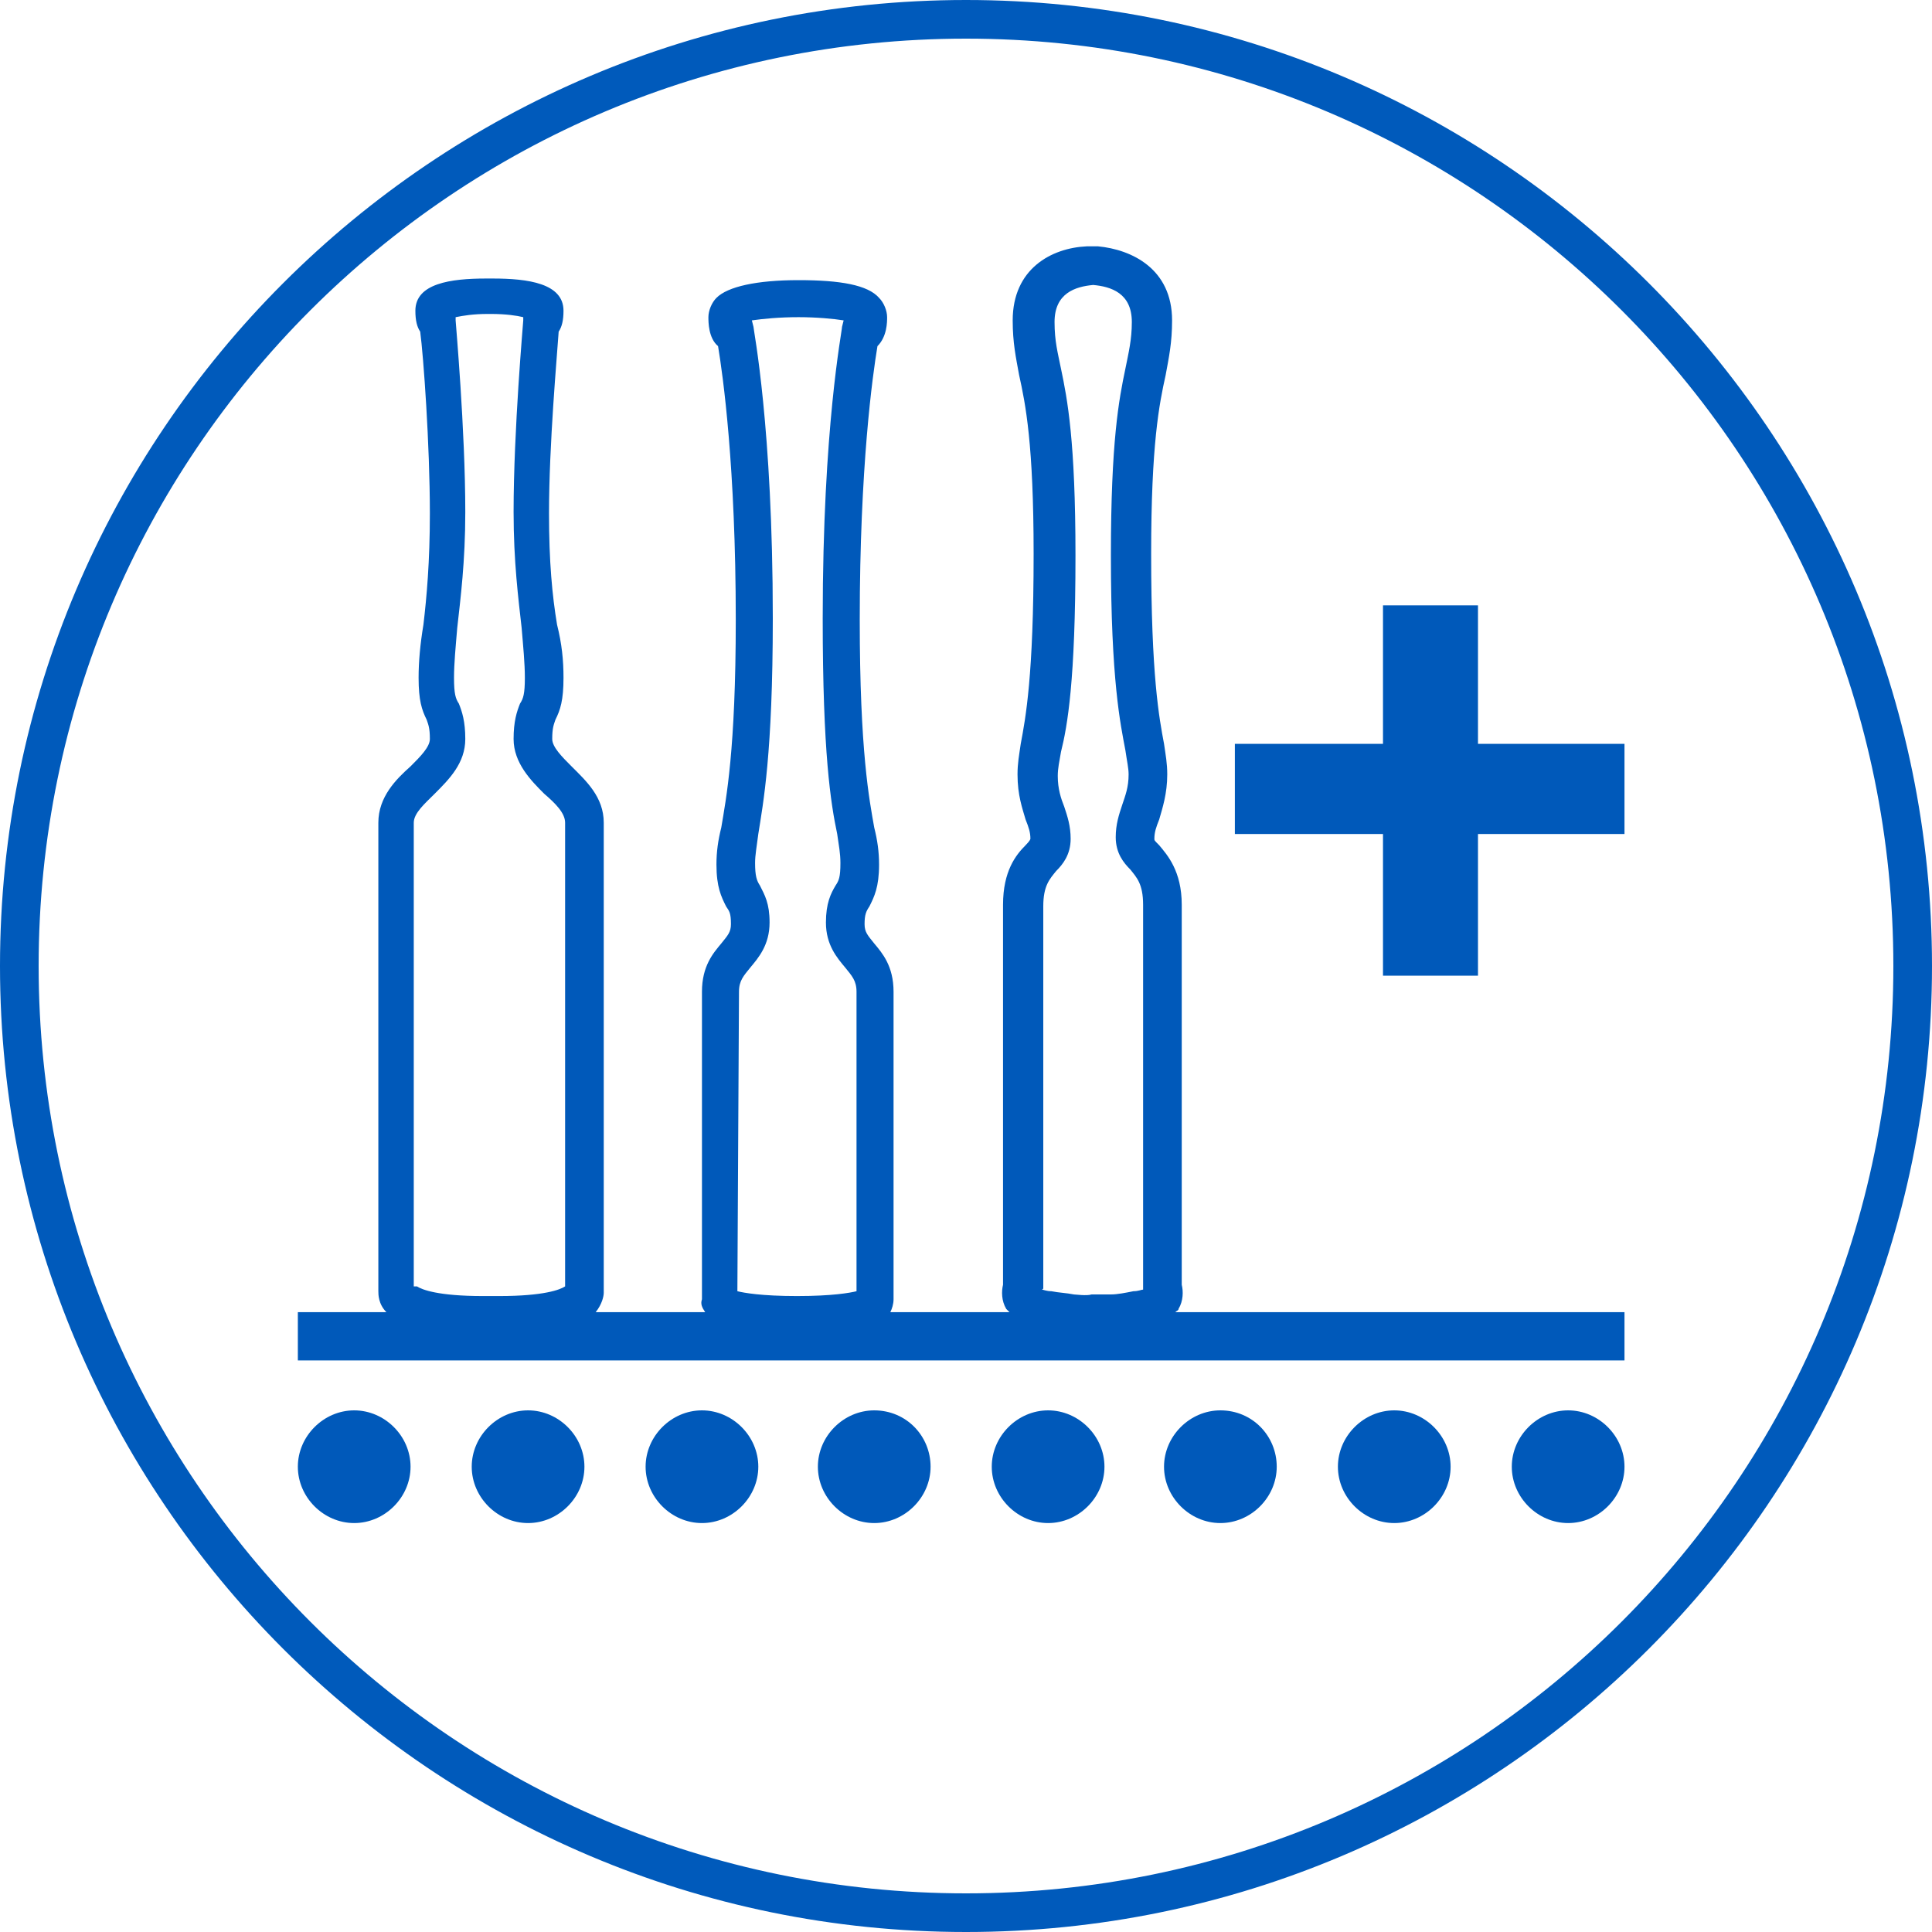
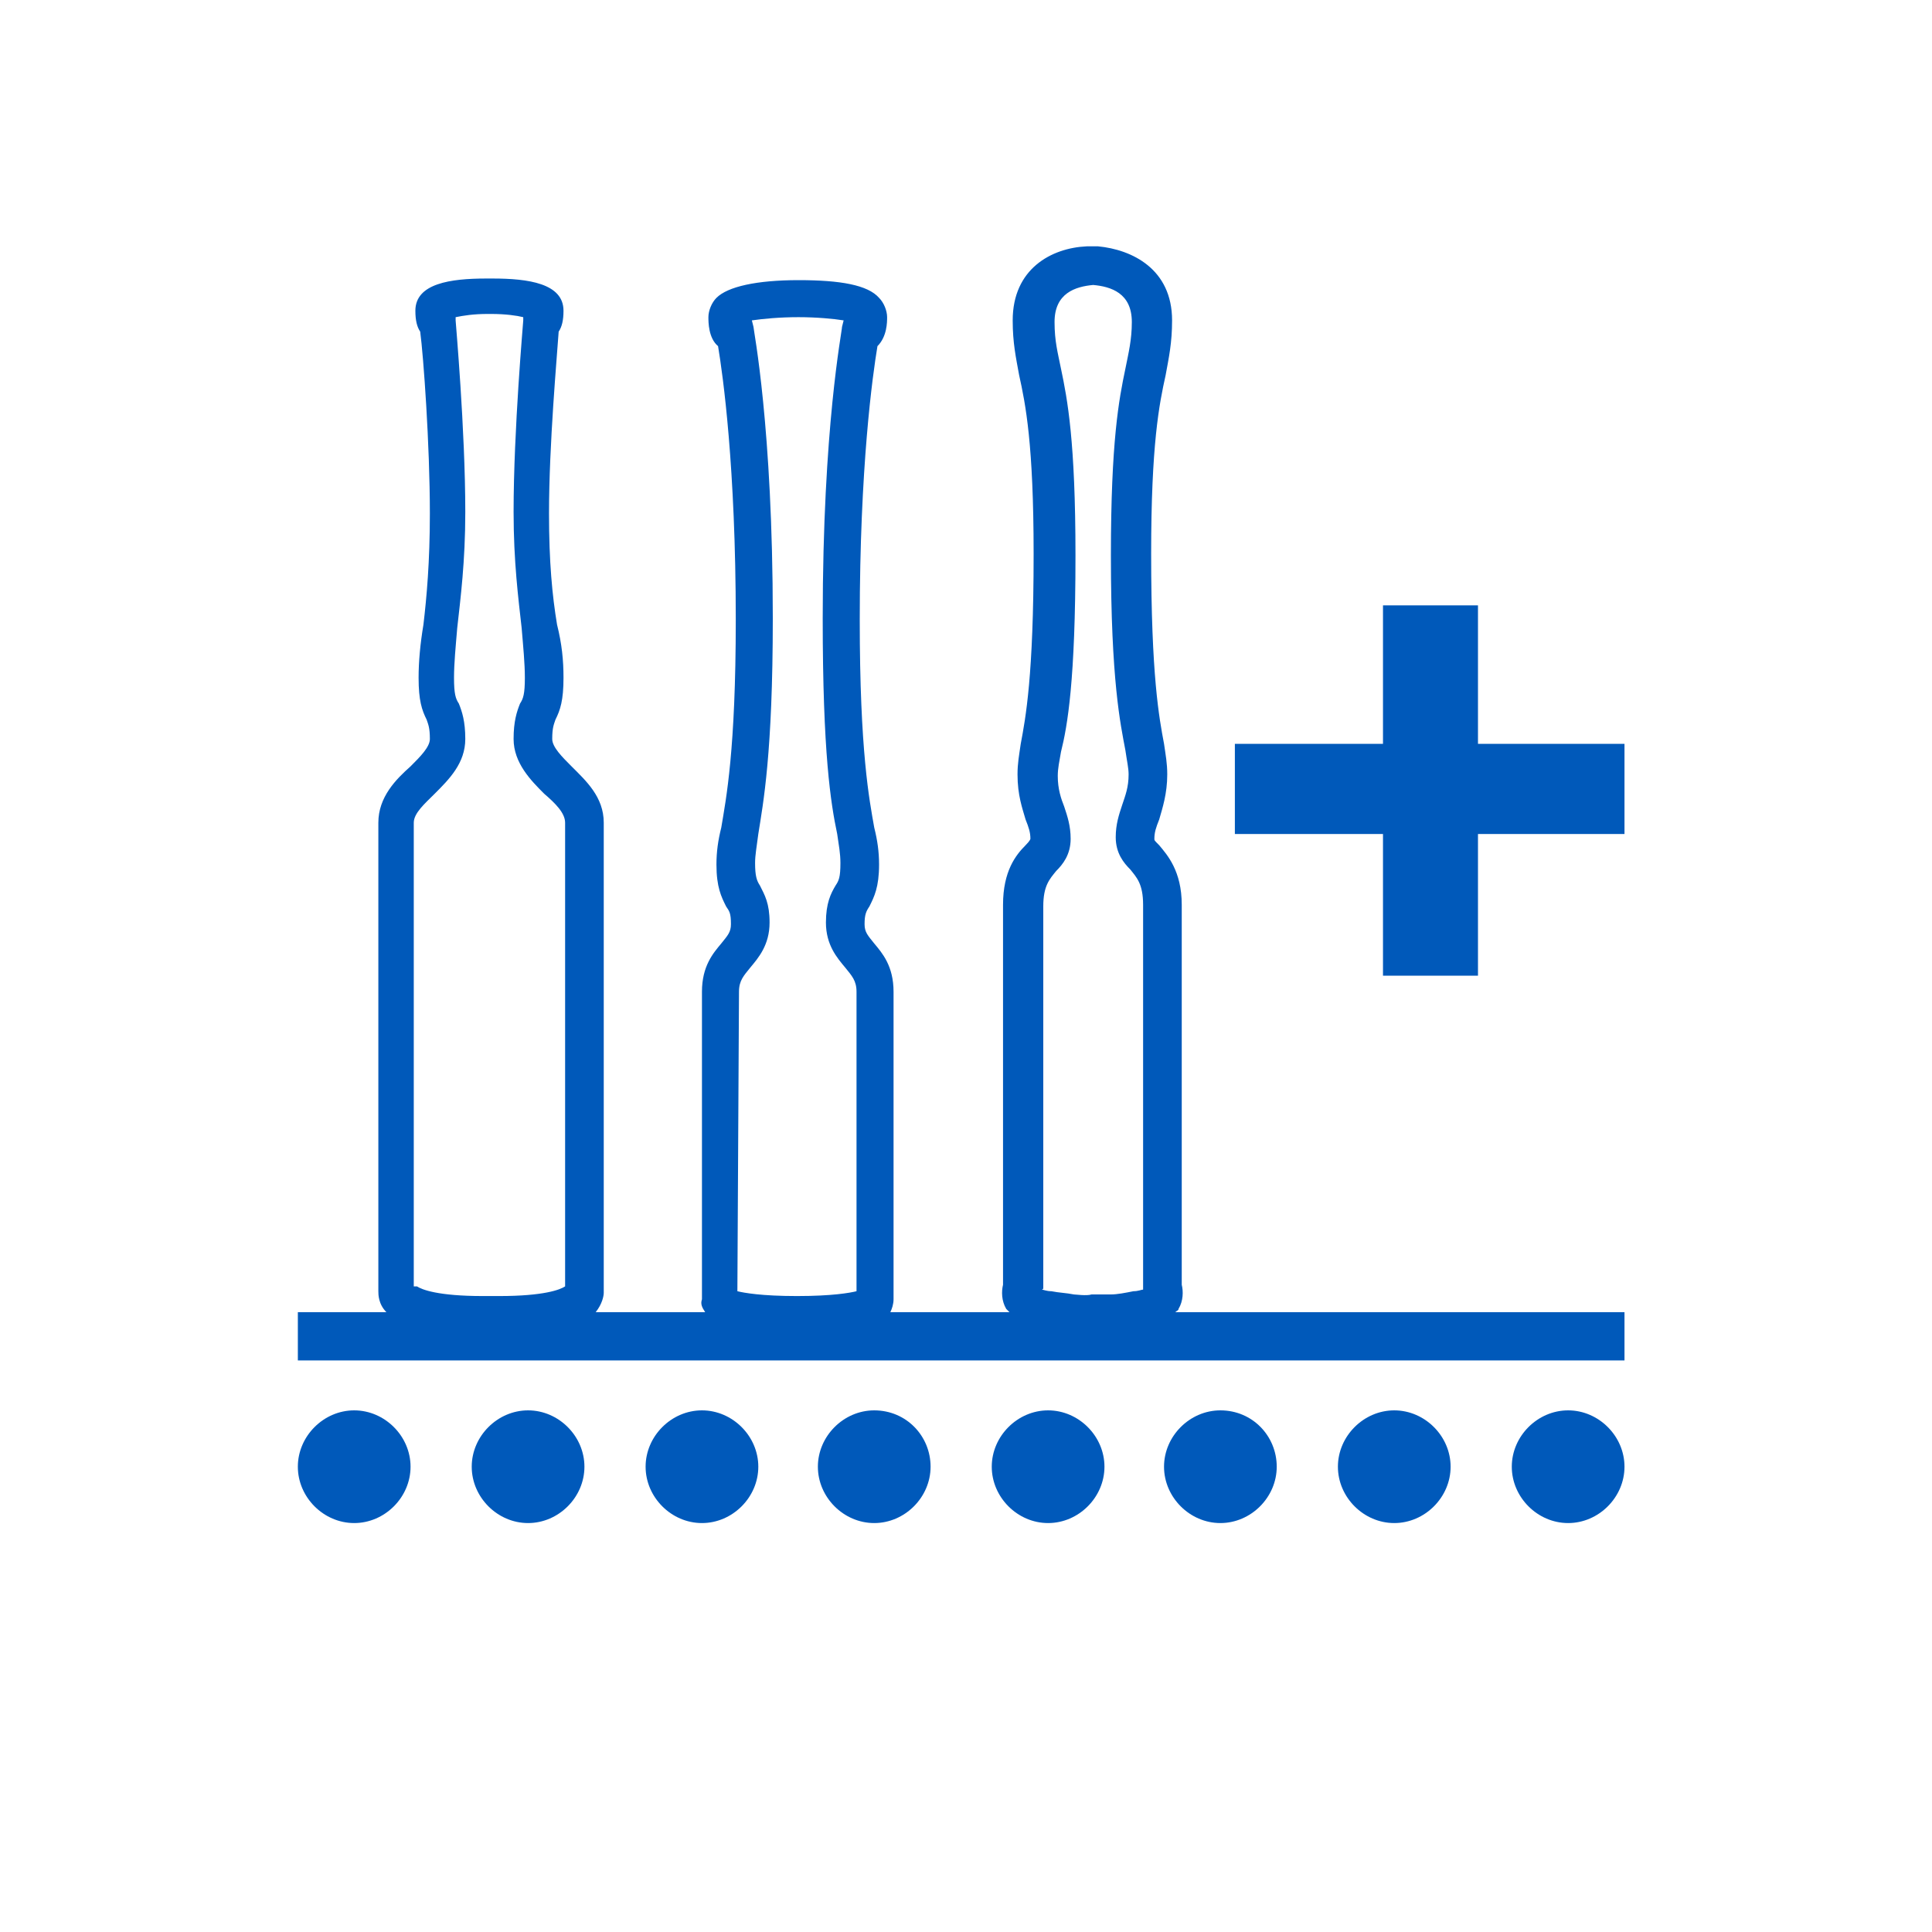
<svg xmlns="http://www.w3.org/2000/svg" version="1.1" id="Different_Ampoule_00000112609517135736109960000010145002468731041196_" x="0px" y="0px" viewBox="0 0 120 120" style="enable-background:new 0 0 120 120;" xml:space="preserve">
  <style type="text/css">
	.st0{fill:#0059BA;}
	.st1{fill:#005ABB;}
</style>
  <path class="st0" d="M25.5,91.1c0,1.9-1.6,3.5-3.5,3.5s-3.5-1.6-3.5-3.5s1.6-3.5,3.5-3.5S25.5,89.2,25.5,91.1z M32.8,87.6  c-1.9,0-3.5,1.6-3.5,3.5s1.6,3.5,3.5,3.5c1.9,0,3.5-1.6,3.5-3.5S34.7,87.6,32.8,87.6z M43.6,87.6c-1.9,0-3.5,1.6-3.5,3.5  s1.6,3.5,3.5,3.5s3.5-1.6,3.5-3.5S45.5,87.6,43.6,87.6z M54.3,87.6c-1.9,0-3.5,1.6-3.5,3.5s1.6,3.5,3.5,3.5s3.5-1.6,3.5-3.5  S56.3,87.6,54.3,87.6z M65.1,87.6c-1.9,0-3.5,1.6-3.5,3.5s1.6,3.5,3.5,3.5s3.5-1.6,3.5-3.5S67,87.6,65.1,87.6z M75.8,87.6  c-1.9,0-3.5,1.6-3.5,3.5s1.6,3.5,3.5,3.5s3.5-1.6,3.5-3.5S77.8,87.6,75.8,87.6z M86.6,87.6c-1.9,0-3.5,1.6-3.5,3.5s1.6,3.5,3.5,3.5  s3.5-1.6,3.5-3.5S88.5,87.6,86.6,87.6z M97.4,87.6c-1.9,0-3.5,1.6-3.5,3.5s1.6,3.5,3.5,3.5s3.5-1.6,3.5-3.5S99.3,87.6,97.4,87.6z   M100.9,84.5H18.5v-3H24l0,0c-0.5-0.5-0.5-1.1-0.5-1.3V51.1c0-1.6,1.1-2.7,2-3.5c0.6-0.6,1.2-1.2,1.2-1.7c0-0.7-0.1-0.9-0.2-1.2  c-0.3-0.6-0.5-1.2-0.5-2.6c0-1,0.1-2.1,0.3-3.3c0.2-1.7,0.4-3.9,0.4-6.9c0-4.3-0.4-9.8-0.6-11.3c-0.2-0.3-0.3-0.7-0.3-1.3  c0-1.7,2.2-2,4.4-2h0.1h0.2h0.1c2.2,0,4.4,0.3,4.4,2c0,0.6-0.1,1-0.3,1.3c-0.1,1.5-0.6,7-0.6,11.3c0,3,0.2,5.1,0.5,6.9  C34.9,40,35,41,35,42.1c0,1.4-0.2,2-0.5,2.6c-0.1,0.3-0.2,0.5-0.2,1.2c0,0.5,0.6,1.1,1.2,1.7c0.9,0.9,2,1.9,2,3.5v29.2  c0,0.2-0.1,0.7-0.5,1.2l0,0h6.8c-0.2-0.3-0.3-0.5-0.2-0.8V61.6c0-1.6,0.7-2.4,1.2-3c0.4-0.5,0.6-0.7,0.6-1.2c0-0.7-0.1-0.8-0.3-1.1  c-0.3-0.6-0.6-1.2-0.6-2.6c0-0.8,0.1-1.5,0.3-2.3c0.3-1.8,0.9-4.8,0.9-12.9c0-9.5-0.8-15.2-1.1-17C44,21,44,20,44,19.7  c0-0.4,0.2-0.9,0.5-1.2c0.7-0.7,2.5-1.1,5.1-1.1s4.3,0.3,5,1.1c0.3,0.3,0.5,0.8,0.5,1.2c0,0.3,0,1.2-0.6,1.8  c-0.3,1.8-1.1,7.5-1.1,17c0,8.2,0.6,11.2,0.9,12.9c0.2,0.8,0.3,1.5,0.3,2.3c0,1.4-0.3,2-0.6,2.6c-0.2,0.3-0.3,0.5-0.3,1.1  c0,0.5,0.2,0.7,0.6,1.2c0.5,0.6,1.2,1.4,1.2,3v19.1c0,0.3-0.1,0.6-0.2,0.8h7.4c-0.1-0.1-0.1-0.1-0.2-0.2c-0.3-0.5-0.3-1.1-0.2-1.5  V56.2c0-2.1,0.8-3.1,1.4-3.7c0.3-0.3,0.3-0.4,0.3-0.4c0-0.4-0.1-0.7-0.3-1.2c-0.2-0.7-0.5-1.5-0.5-2.8c0-0.7,0.1-1.2,0.2-1.9  c0.3-1.6,0.8-4.2,0.8-11.8c0-6.8-0.5-9.3-0.9-11.1c-0.2-1.1-0.4-2-0.4-3.4c0-3.2,2.4-4.5,4.6-4.6c0.1,0,0.1,0,0.2,0H68  c0.1,0,0.1,0,0.2,0c2.1,0.2,4.6,1.4,4.6,4.6c0,1.4-0.2,2.3-0.4,3.4c-0.4,1.8-0.9,4.3-0.9,11.1c0,7.6,0.5,10.2,0.8,11.8  c0.1,0.7,0.2,1.2,0.2,1.9c0,1.2-0.3,2.1-0.5,2.8c-0.2,0.5-0.3,0.8-0.3,1.2c0,0.1,0,0.1,0.3,0.4c0.5,0.6,1.4,1.6,1.4,3.7v23.6  c0.1,0.4,0.1,1-0.2,1.5c0,0.1-0.1,0.1-0.2,0.2h27.9V84.5z M64.7,80.1c0.1,0,0.3,0.1,0.6,0.1c0.5,0.1,0.9,0.1,1.4,0.2  c0.1,0,0.8,0.1,1.1,0c0,0,0,0,0.1,0s0,0,0.1,0c0.2,0,0.9,0,1,0c0.4,0,0.9-0.1,1.4-0.2c0.3,0,0.5-0.1,0.6-0.1V80V56.2  c0-1.3-0.4-1.7-0.8-2.2c-0.4-0.4-0.9-1-0.9-2c0-0.8,0.2-1.4,0.4-2c0.2-0.6,0.4-1.1,0.4-1.9c0-0.4-0.1-0.8-0.2-1.5  C69.6,45,69,42.3,69,34.5c0-7.1,0.5-9.7,0.9-11.6c0.2-1,0.4-1.8,0.4-2.9c0-1.8-1.3-2.2-2.4-2.3l0,0l0,0l0,0  c-1.1,0.1-2.4,0.5-2.4,2.3c0,1.2,0.2,1.9,0.4,2.9c0.4,1.9,0.9,4.5,0.9,11.6c0,7.8-0.5,10.6-0.9,12.2c-0.1,0.6-0.2,1-0.2,1.5  c0,0.8,0.2,1.4,0.4,1.9c0.2,0.6,0.4,1.2,0.4,2c0,1-0.5,1.6-0.9,2c-0.4,0.5-0.8,0.9-0.8,2.2V80C64.8,80.1,64.7,80.1,64.7,80.1z   M45.8,80.2c0.4,0.1,1.5,0.3,3.7,0.3s3.3-0.2,3.7-0.3V61.6c0-0.7-0.3-1-0.7-1.5c-0.5-0.6-1.2-1.4-1.2-2.8c0-1.2,0.3-1.8,0.6-2.3  c0.2-0.3,0.3-0.5,0.3-1.4c0-0.6-0.1-1.1-0.2-1.8c-0.4-1.9-0.9-5-0.9-13.4c0-11.9,1.2-17.8,1.2-18.1l0.1-0.4  c-0.6-0.1-1.7-0.2-2.8-0.2c-1.2,0-2.2,0.1-2.9,0.2l0.1,0.4c0,0.2,1.2,6.2,1.2,18.1c0,8.4-0.6,11.5-0.9,13.4  c-0.1,0.8-0.2,1.3-0.2,1.8c0,0.8,0.1,1.1,0.3,1.4c0.3,0.6,0.6,1.1,0.6,2.3c0,1.4-0.7,2.2-1.2,2.8c-0.4,0.5-0.7,0.8-0.7,1.5  L45.8,80.2L45.8,80.2z M25.9,79.9c0.3,0.2,1.3,0.6,4.1,0.6c0.1,0,0.8,0,1,0c2.8,0,3.8-0.4,4.1-0.6V51.1c0-0.6-0.6-1.2-1.3-1.8  c-0.8-0.8-1.9-1.9-1.9-3.4c0-1.1,0.2-1.7,0.4-2.2c0.2-0.3,0.3-0.6,0.3-1.6c0-0.9-0.1-1.9-0.2-3.1c-0.2-1.8-0.5-4.1-0.5-7.2  c0-5.1,0.6-11.8,0.6-11.9s0-0.1,0-0.2c-0.4-0.1-1.1-0.2-2-0.2h-0.1l0,0h-0.1c-0.9,0-1.5,0.1-2,0.2c0,0.1,0,0.1,0,0.2  s0.6,6.8,0.6,11.9c0,3.1-0.3,5.4-0.5,7.2c-0.1,1.2-0.2,2.2-0.2,3.1c0,1,0.1,1.3,0.3,1.6c0.2,0.5,0.4,1.1,0.4,2.2  c0,1.5-1,2.5-1.9,3.4c-0.6,0.6-1.3,1.2-1.3,1.8v28.8H25.9z M85.9,60.6h5.9v-8.8h9.1v-5.6h-9.1v-8.6h-5.9v8.6h-9.2v5.6h9.2V60.6z" />
-   <path class="st1" d="M60,0C26.9,0,0,26.9,0,60s26.9,60,60,60s60-26.9,60-60S93.1,0,60,0z M60,117.6C28.2,117.6,2.4,91.8,2.4,60  S28.2,2.4,60,2.4s57.6,25.8,57.6,57.6S91.8,117.6,60,117.6z" />
</svg>